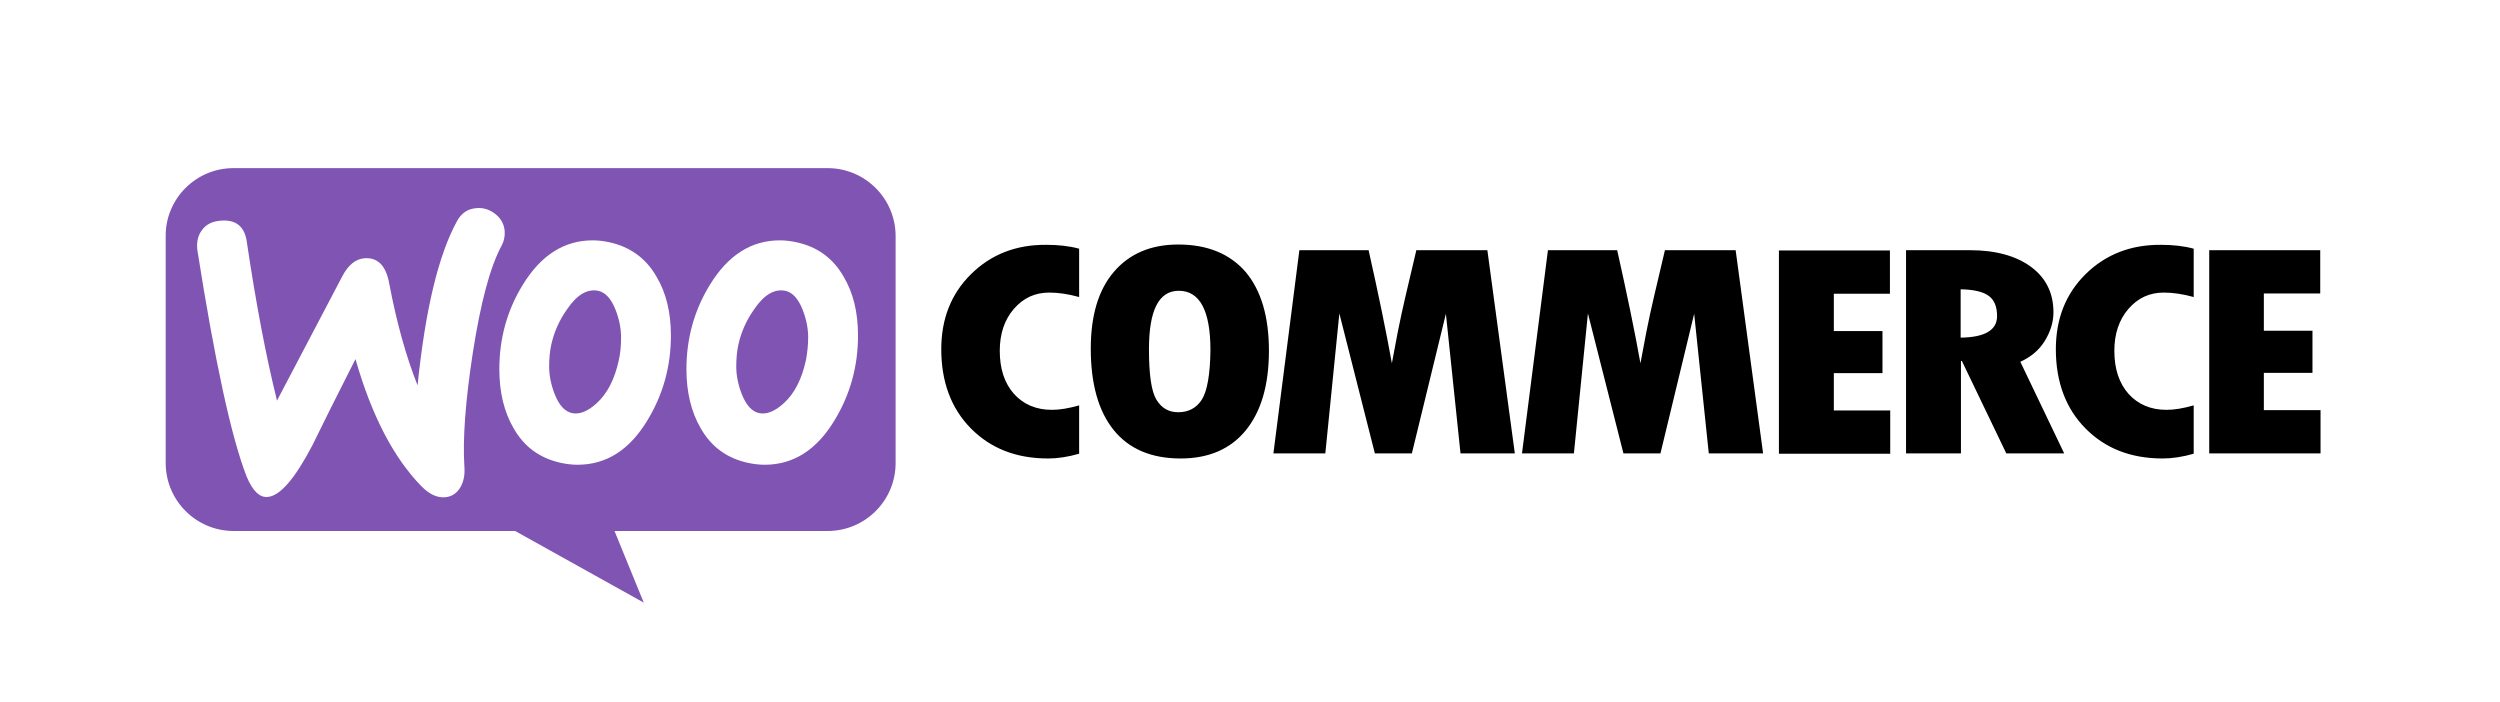
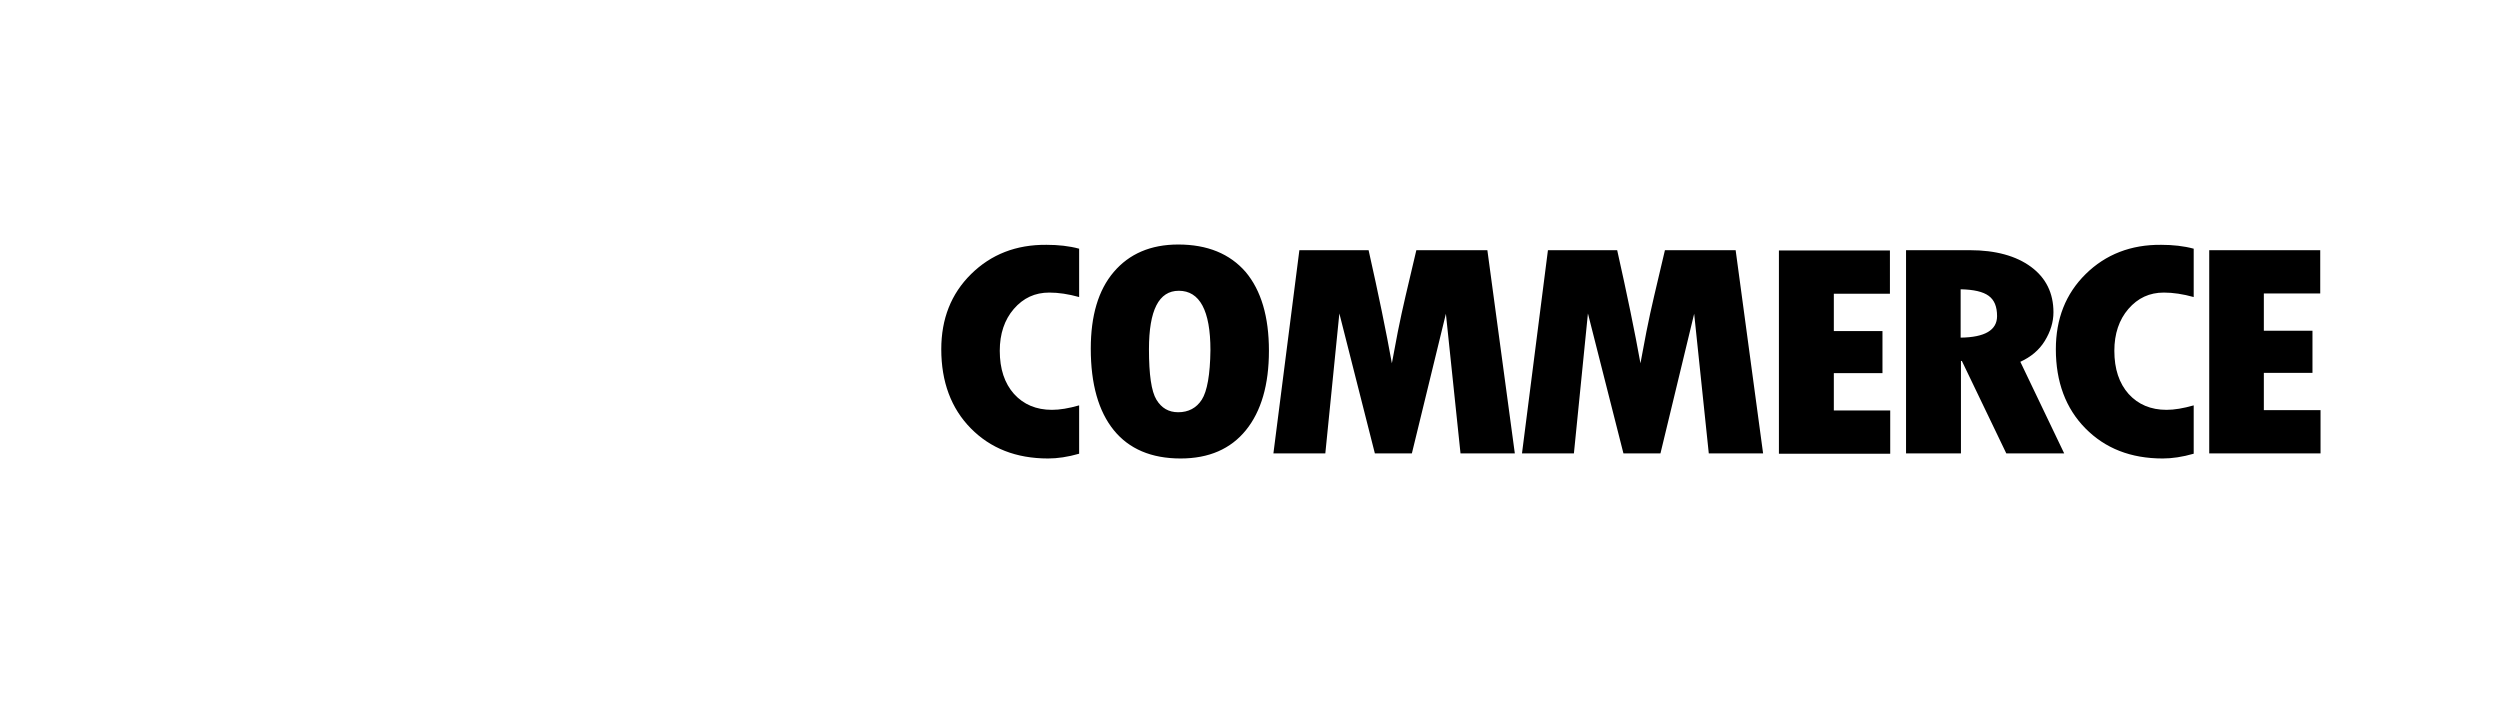
<svg xmlns="http://www.w3.org/2000/svg" width="171px" height="48px" viewBox="0 0 171 48" version="1.1">
  <title>logo / woo</title>
  <desc>Created with Sketch.</desc>
  <g id="logo-/-woo" stroke="none" stroke-width="1" fill="none" fill-rule="evenodd">
    <g id="logo-/-woo-commerce" transform="translate(8, 4)">
-       <path d="M48.606,7.5 L7.967,7.5 C5.395,7.5 3.313,9.602 3.333,12.154 L3.333,27.667 C3.333,30.238 5.415,32.32 7.987,32.32 L27.235,32.32 L36.033,37.219 L34.032,32.32 L48.606,32.32 C51.178,32.32 53.26,30.238 53.26,27.667 L53.26,12.154 C53.26,9.582 51.178,7.5 48.606,7.5 Z M7.11,11.092 C6.538,11.133 6.11,11.337 5.824,11.725 C5.538,12.093 5.436,12.562 5.497,13.093 C6.701,20.747 7.824,25.911 8.865,28.585 C9.273,29.565 9.743,30.034 10.294,29.993 C11.151,29.932 12.172,28.748 13.376,26.442 C14.009,25.135 14.989,23.176 16.315,20.563 C17.417,24.421 18.928,27.32 20.826,29.259 C21.357,29.81 21.908,30.055 22.439,30.014 C22.908,29.973 23.276,29.728 23.52,29.279 C23.725,28.891 23.806,28.442 23.765,27.932 C23.643,26.074 23.827,23.482 24.337,20.155 C24.868,16.726 25.521,14.256 26.317,12.787 C26.48,12.48 26.541,12.174 26.521,11.807 C26.48,11.337 26.276,10.95 25.888,10.643 C25.5,10.337 25.072,10.194 24.602,10.235 C24.01,10.276 23.561,10.562 23.255,11.133 C21.99,13.44 21.092,17.175 20.561,22.36 C19.785,20.4 19.132,18.094 18.622,15.379 C18.397,14.175 17.846,13.603 16.948,13.664 C16.336,13.705 15.825,14.113 15.417,14.889 L10.947,23.401 C10.212,20.441 9.518,16.828 8.885,12.562 C8.743,11.501 8.151,11.011 7.11,11.092 Z M46.443,12.562 C47.892,12.868 48.974,13.644 49.708,14.93 C50.362,16.032 50.688,17.359 50.688,18.951 C50.688,21.053 50.157,22.972 49.096,24.727 C47.871,26.768 46.279,27.789 44.299,27.789 C43.952,27.789 43.585,27.748 43.197,27.667 C41.748,27.36 40.666,26.585 39.931,25.299 C39.278,24.176 38.952,22.829 38.952,21.257 C38.952,19.155 39.482,17.236 40.544,15.501 C41.789,13.46 43.381,12.44 45.34,12.44 C45.687,12.44 46.055,12.48 46.443,12.562 Z M45.585,23.605 C46.341,22.931 46.851,21.931 47.137,20.584 C47.218,20.114 47.279,19.604 47.279,19.073 C47.279,18.481 47.157,17.849 46.912,17.216 C46.606,16.42 46.198,15.991 45.708,15.889 C44.973,15.746 44.259,16.155 43.585,17.155 C43.034,17.93 42.687,18.747 42.503,19.584 C42.401,20.053 42.36,20.563 42.36,21.074 C42.36,21.666 42.483,22.298 42.728,22.931 C43.034,23.727 43.442,24.156 43.932,24.258 C44.442,24.36 44.993,24.135 45.585,23.605 Z M36.91,14.93 C36.176,13.644 35.073,12.868 33.645,12.562 C33.257,12.48 32.889,12.44 32.542,12.44 C30.583,12.44 28.991,13.46 27.746,15.501 C26.684,17.236 26.154,19.155 26.154,21.257 C26.154,22.829 26.48,24.176 27.133,25.299 C27.868,26.585 28.95,27.36 30.399,27.667 C30.787,27.748 31.154,27.789 31.501,27.789 C33.481,27.789 35.073,26.768 36.298,24.727 C37.359,22.972 37.89,21.053 37.89,18.951 C37.89,17.359 37.563,16.032 36.91,14.93 Z M34.338,20.584 C34.053,21.931 33.542,22.931 32.787,23.605 C32.195,24.135 31.644,24.36 31.134,24.258 C30.644,24.156 30.236,23.727 29.93,22.931 C29.685,22.298 29.562,21.666 29.562,21.074 C29.562,20.563 29.603,20.053 29.705,19.584 C29.889,18.747 30.236,17.93 30.787,17.155 C31.461,16.155 32.175,15.746 32.91,15.889 C33.4,15.991 33.808,16.42 34.114,17.216 C34.359,17.849 34.481,18.481 34.481,19.073 C34.481,19.604 34.441,20.114 34.338,20.584 Z" id="形状" fill="#7F54B3" fill-rule="evenodd" />
      <path d="M58.424,14.746 C57.056,16.093 56.383,17.808 56.383,19.89 C56.383,22.115 57.056,23.931 58.404,25.299 C59.751,26.666 61.506,27.36 63.69,27.36 C64.323,27.36 65.037,27.258 65.813,27.034 L65.813,23.727 C65.099,23.931 64.486,24.033 63.956,24.033 C62.874,24.033 62.016,23.666 61.363,22.951 C60.71,22.217 60.384,21.237 60.384,19.992 C60.384,18.828 60.71,17.869 61.343,17.134 C61.996,16.379 62.792,16.012 63.772,16.012 C64.405,16.012 65.078,16.114 65.813,16.318 L65.813,13.011 C65.139,12.827 64.384,12.746 63.588,12.746 C61.506,12.725 59.792,13.399 58.424,14.746 Z M72.59,12.725 C70.712,12.725 69.242,13.358 68.181,14.603 C67.119,15.848 66.609,17.604 66.609,19.849 C66.609,22.278 67.14,24.135 68.181,25.421 C69.222,26.707 70.753,27.36 72.753,27.36 C74.692,27.36 76.182,26.707 77.223,25.421 C78.264,24.135 78.795,22.319 78.795,19.992 C78.795,17.665 78.264,15.869 77.203,14.603 C76.121,13.358 74.59,12.725 72.59,12.725 Z M74.202,23.339 C73.835,23.911 73.284,24.197 72.59,24.197 C71.936,24.197 71.447,23.911 71.1,23.339 C70.753,22.768 70.589,21.625 70.589,19.89 C70.589,17.216 71.263,15.889 72.63,15.889 C74.059,15.889 74.794,17.236 74.794,19.951 C74.774,21.625 74.57,22.768 74.202,23.339 Z M88.878,13.113 L88.143,16.236 C87.959,17.032 87.776,17.849 87.612,18.685 L87.204,20.849 C86.816,18.685 86.286,16.114 85.612,13.113 L80.877,13.113 L79.101,27.013 L82.652,27.013 L83.612,17.44 L86.041,27.013 L88.572,27.013 L90.899,17.461 L91.899,27.013 L95.614,27.013 L93.736,13.113 L88.878,13.113 Z M105.881,13.113 L105.146,16.236 C104.962,17.032 104.778,17.849 104.615,18.685 L104.207,20.849 C103.819,18.685 103.288,16.114 102.615,13.113 L97.879,13.113 L96.104,27.013 L99.655,27.013 L100.614,17.44 L103.043,27.013 L105.575,27.013 L107.881,17.461 L108.881,27.013 L112.596,27.013 L110.718,13.113 L105.881,13.113 Z M117.434,21.523 L120.761,21.523 L120.761,18.645 L117.434,18.645 L117.434,16.093 L121.271,16.093 L121.271,13.134 L113.678,13.134 L113.678,27.034 L121.291,27.034 L121.291,24.074 L117.434,24.074 L117.434,21.523 Z M131.864,19.318 C132.252,18.685 132.456,18.032 132.456,17.359 C132.456,16.052 131.946,15.011 130.926,14.256 C129.905,13.501 128.497,13.113 126.741,13.113 L122.373,13.113 L122.373,27.013 L126.129,27.013 L126.129,20.686 L126.19,20.686 L129.231,27.013 L133.191,27.013 L130.191,20.747 C130.905,20.42 131.477,19.951 131.864,19.318 Z M126.108,19.094 L126.108,15.787 C127.007,15.807 127.639,15.95 128.027,16.236 C128.415,16.522 128.599,16.971 128.599,17.624 C128.599,18.583 127.762,19.073 126.108,19.094 Z M134.66,14.746 C133.293,16.093 132.62,17.808 132.62,19.89 C132.62,22.115 133.293,23.931 134.641,25.299 C135.988,26.666 137.742,27.36 139.927,27.36 C140.56,27.36 141.275,27.258 142.049,27.034 L142.049,23.727 C141.336,23.931 140.723,24.033 140.192,24.033 C139.111,24.033 138.254,23.666 137.6,22.951 C136.947,22.217 136.621,21.237 136.621,19.992 C136.621,18.828 136.947,17.869 137.579,17.134 C138.233,16.379 139.029,16.012 140.008,16.012 C140.641,16.012 141.315,16.114 142.049,16.318 L142.049,13.011 C141.376,12.827 140.621,12.746 139.826,12.746 C137.763,12.725 136.029,13.399 134.66,14.746 Z M146.847,24.033 L146.847,21.502 L150.173,21.502 L150.173,18.624 L146.847,18.624 L146.847,16.073 L150.704,16.073 L150.704,13.113 L143.111,13.113 L143.111,27.013 L150.725,27.013 L150.725,24.054 L146.847,24.054 L146.847,24.033 Z" id="形状" fill="#000000" fill-rule="nonzero" />
    </g>
  </g>
</svg>